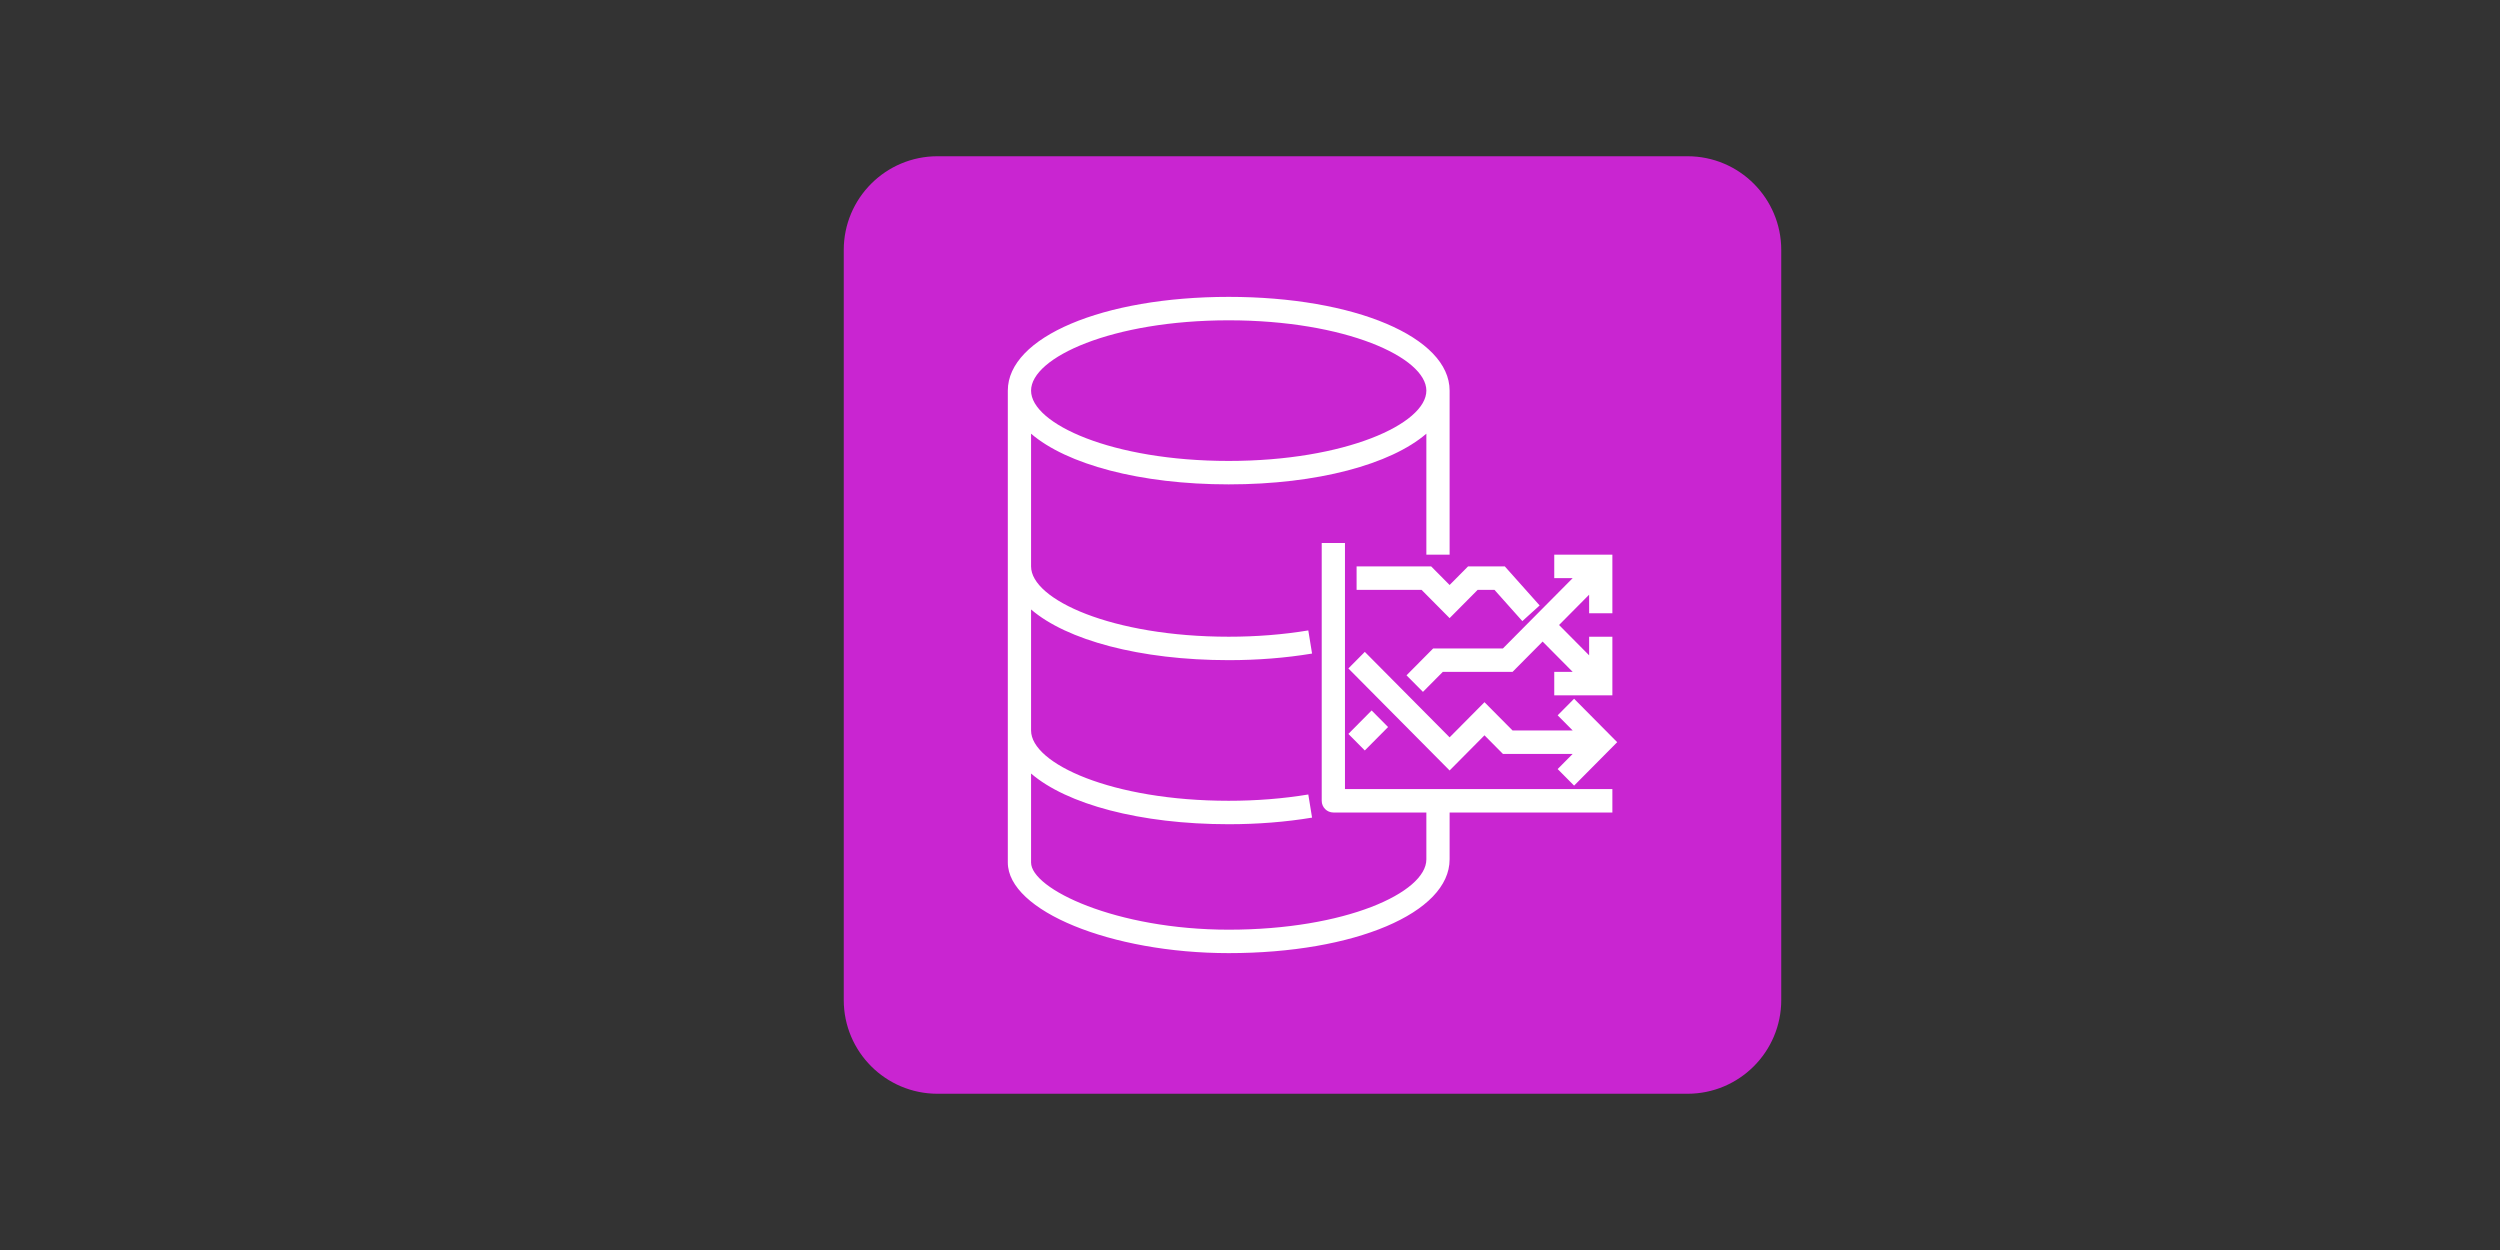
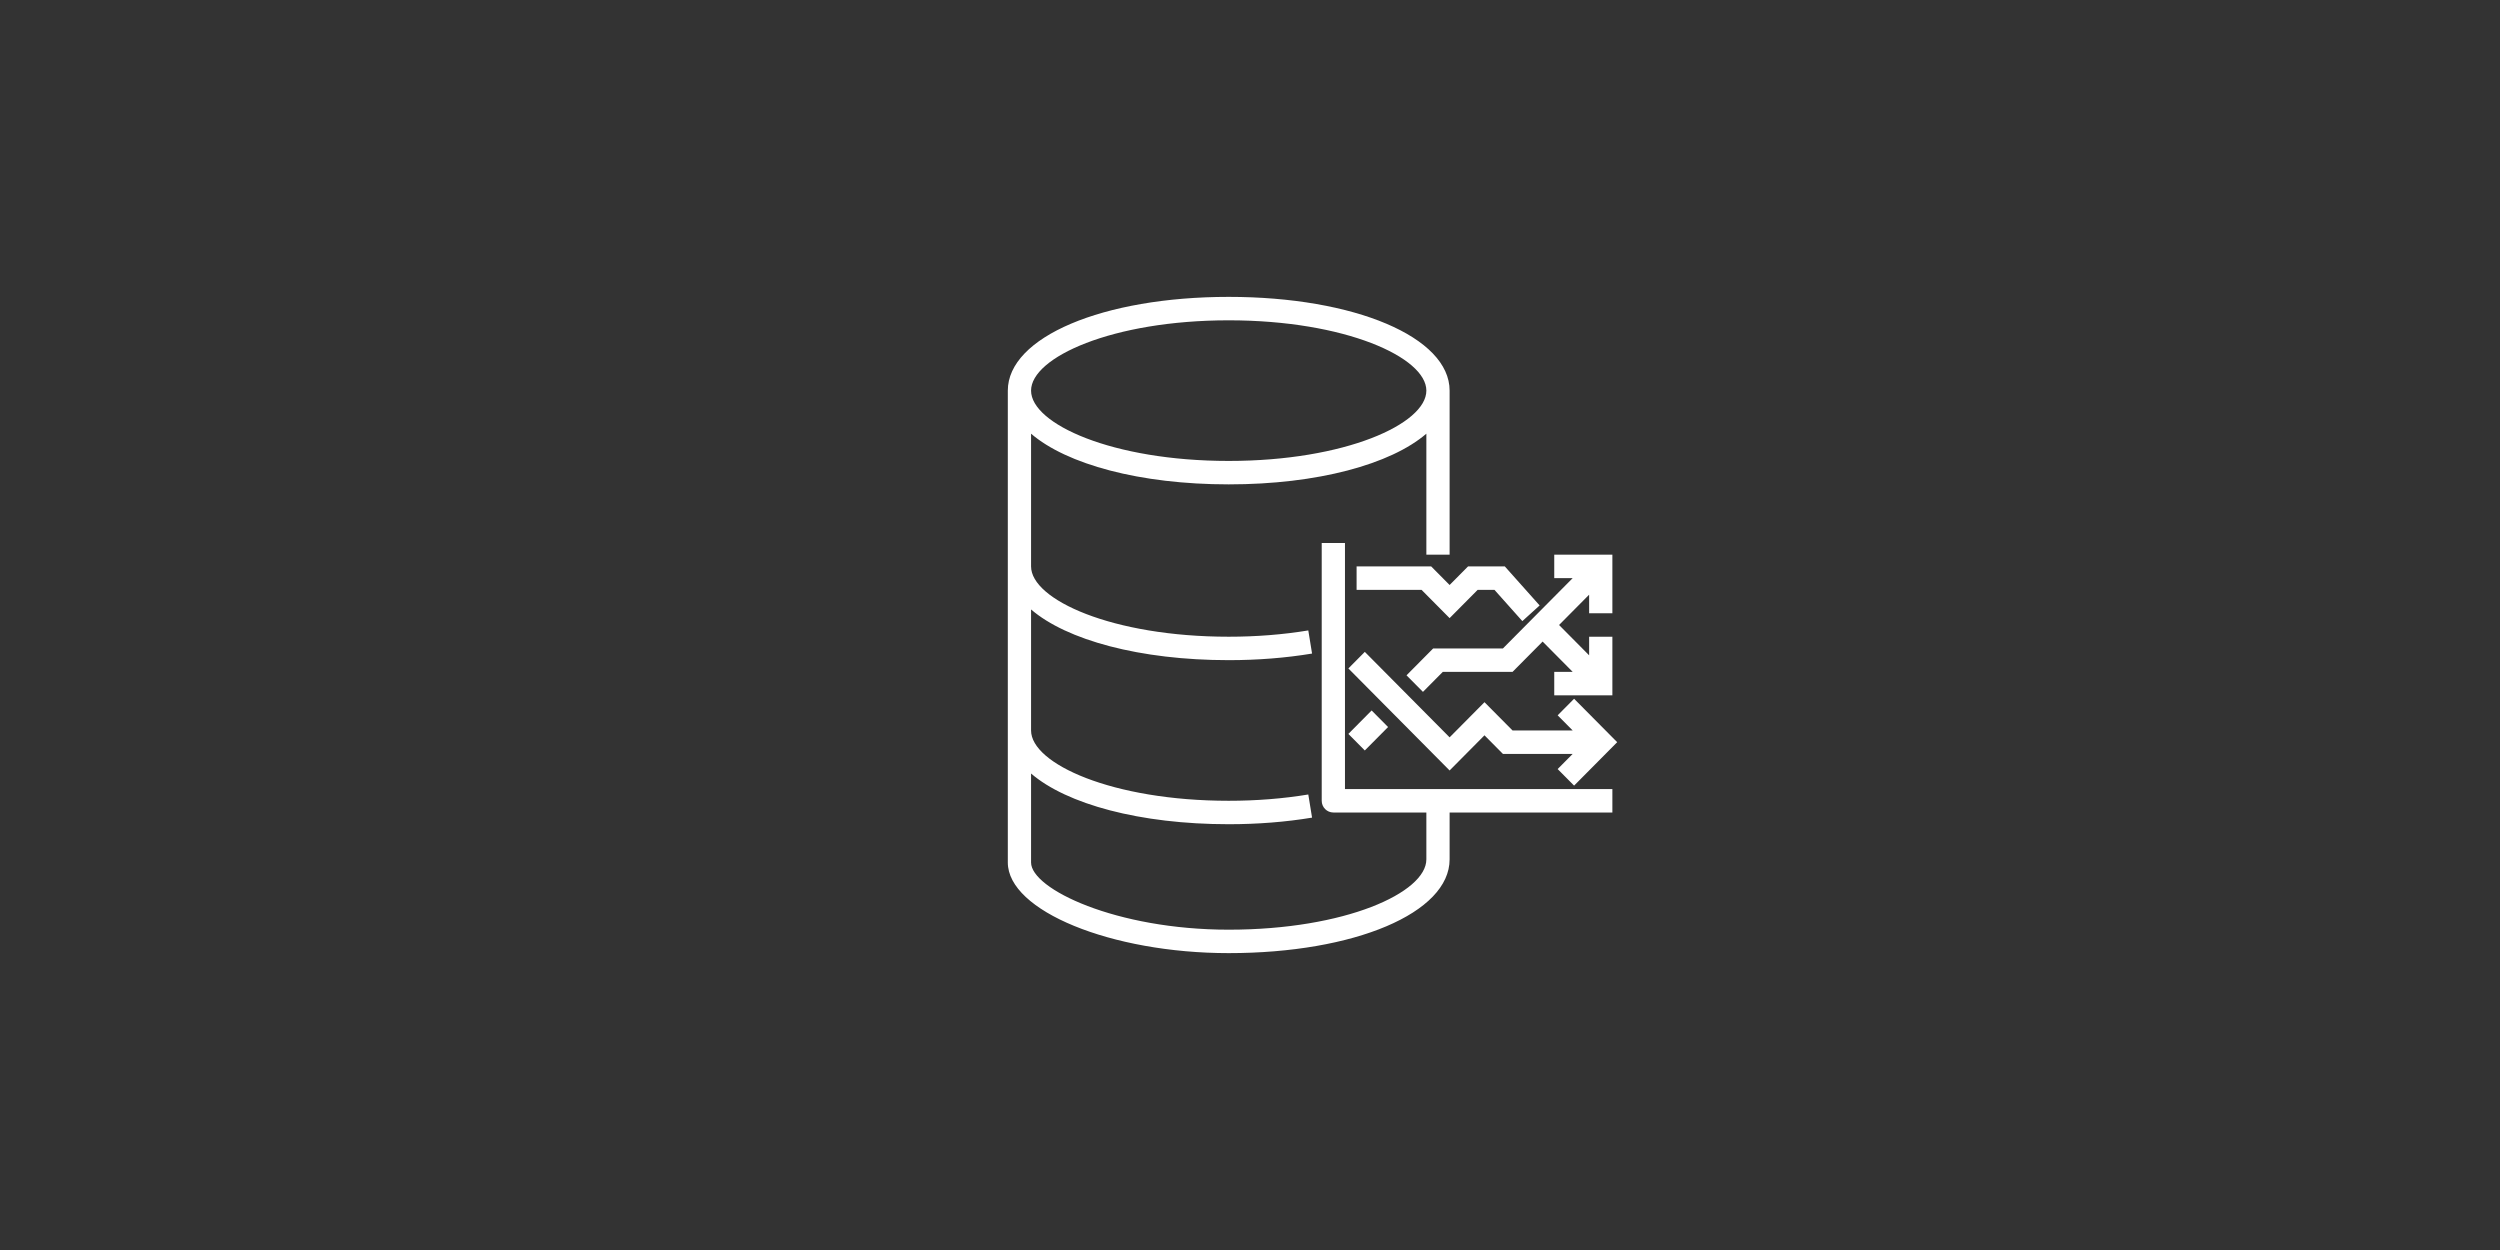
<svg xmlns="http://www.w3.org/2000/svg" fill="none" viewBox="0 0 160 80" height="80" width="160">
  <rect x="0" y="0" width="160" height="80" fill="#333333" stroke="none" />
  <g clip-path="url(#clip0_14218_28)">
-     <path fill="#C925D1" d="M108 10H60C56.686 10 54 12.686 54 16V64C54 67.314 56.686 70 60 70H108C111.314 70 114 67.314 114 64V16C114 12.686 111.314 10 108 10Z" />
    <path fill="white" d="M99.69 49.22L100.652 48.25H96.187L95.007 47.06L92.775 49.31L86.296 42.78L87.348 41.72L92.775 47.19L95.007 44.94L96.803 46.75H100.652L99.69 45.78L100.742 44.72L103.5 47.5L100.742 50.28L99.69 49.22ZM92.775 37.44L93.955 36.25H96.308L98.537 38.749L97.43 39.751L95.645 37.75H94.571L92.775 39.56L90.979 37.75H86.822V36.25H91.595L92.775 37.44ZM100.652 37H99.472V35.5H103.192V39.25H101.704V38.06L99.78 40L101.704 41.94V40.75H103.192V44.5H99.472V43H100.652L98.728 41.06L96.803 43H92.339L91.069 44.28L90.017 43.22L91.723 41.5H96.187L100.652 37ZM86.296 46.97L87.784 45.47L88.837 46.53L87.348 48.03L86.296 46.97ZM78.637 20.5C86.092 20.5 91.287 22.872 91.287 25C91.287 27.128 86.092 29.5 78.637 29.5C71.183 29.5 65.988 27.128 65.988 25C65.988 22.872 71.183 20.5 78.637 20.5ZM86.078 34.75H84.59V51.25C84.59 51.664 84.923 52 85.334 52H91.287V55C91.287 57.129 86.092 59.5 78.637 59.5C71.42 59.5 65.988 56.891 65.988 55.199V49.505C68.263 51.463 72.951 52.75 78.637 52.75C80.486 52.75 82.281 52.608 83.972 52.328L83.731 50.847C82.119 51.114 80.405 51.25 78.637 51.25C71.183 51.25 65.988 48.879 65.988 46.75V39.005C68.263 40.963 72.951 42.25 78.637 42.25C80.486 42.25 82.281 42.108 83.972 41.828L83.731 40.347C82.119 40.614 80.405 40.75 78.637 40.75C71.183 40.75 65.988 38.379 65.988 36.25V27.756C68.263 29.713 72.951 31 78.637 31C84.324 31 89.012 29.713 91.287 27.756V35.5H92.775V25C92.775 21.579 86.697 19 78.637 19C70.578 19 64.5 21.579 64.5 25V55.199C64.5 58.289 71.107 61 78.637 61C86.697 61 92.775 58.421 92.775 55V52H103.192V50.5H86.078V34.75Z" clip-rule="evenodd" fill-rule="evenodd" />
  </g>
  <defs>
    <clipPath id="clip0_14218_28">
      <rect transform="translate(54 10)" fill="white" height="60" width="60" />
    </clipPath>
  </defs>
</svg>